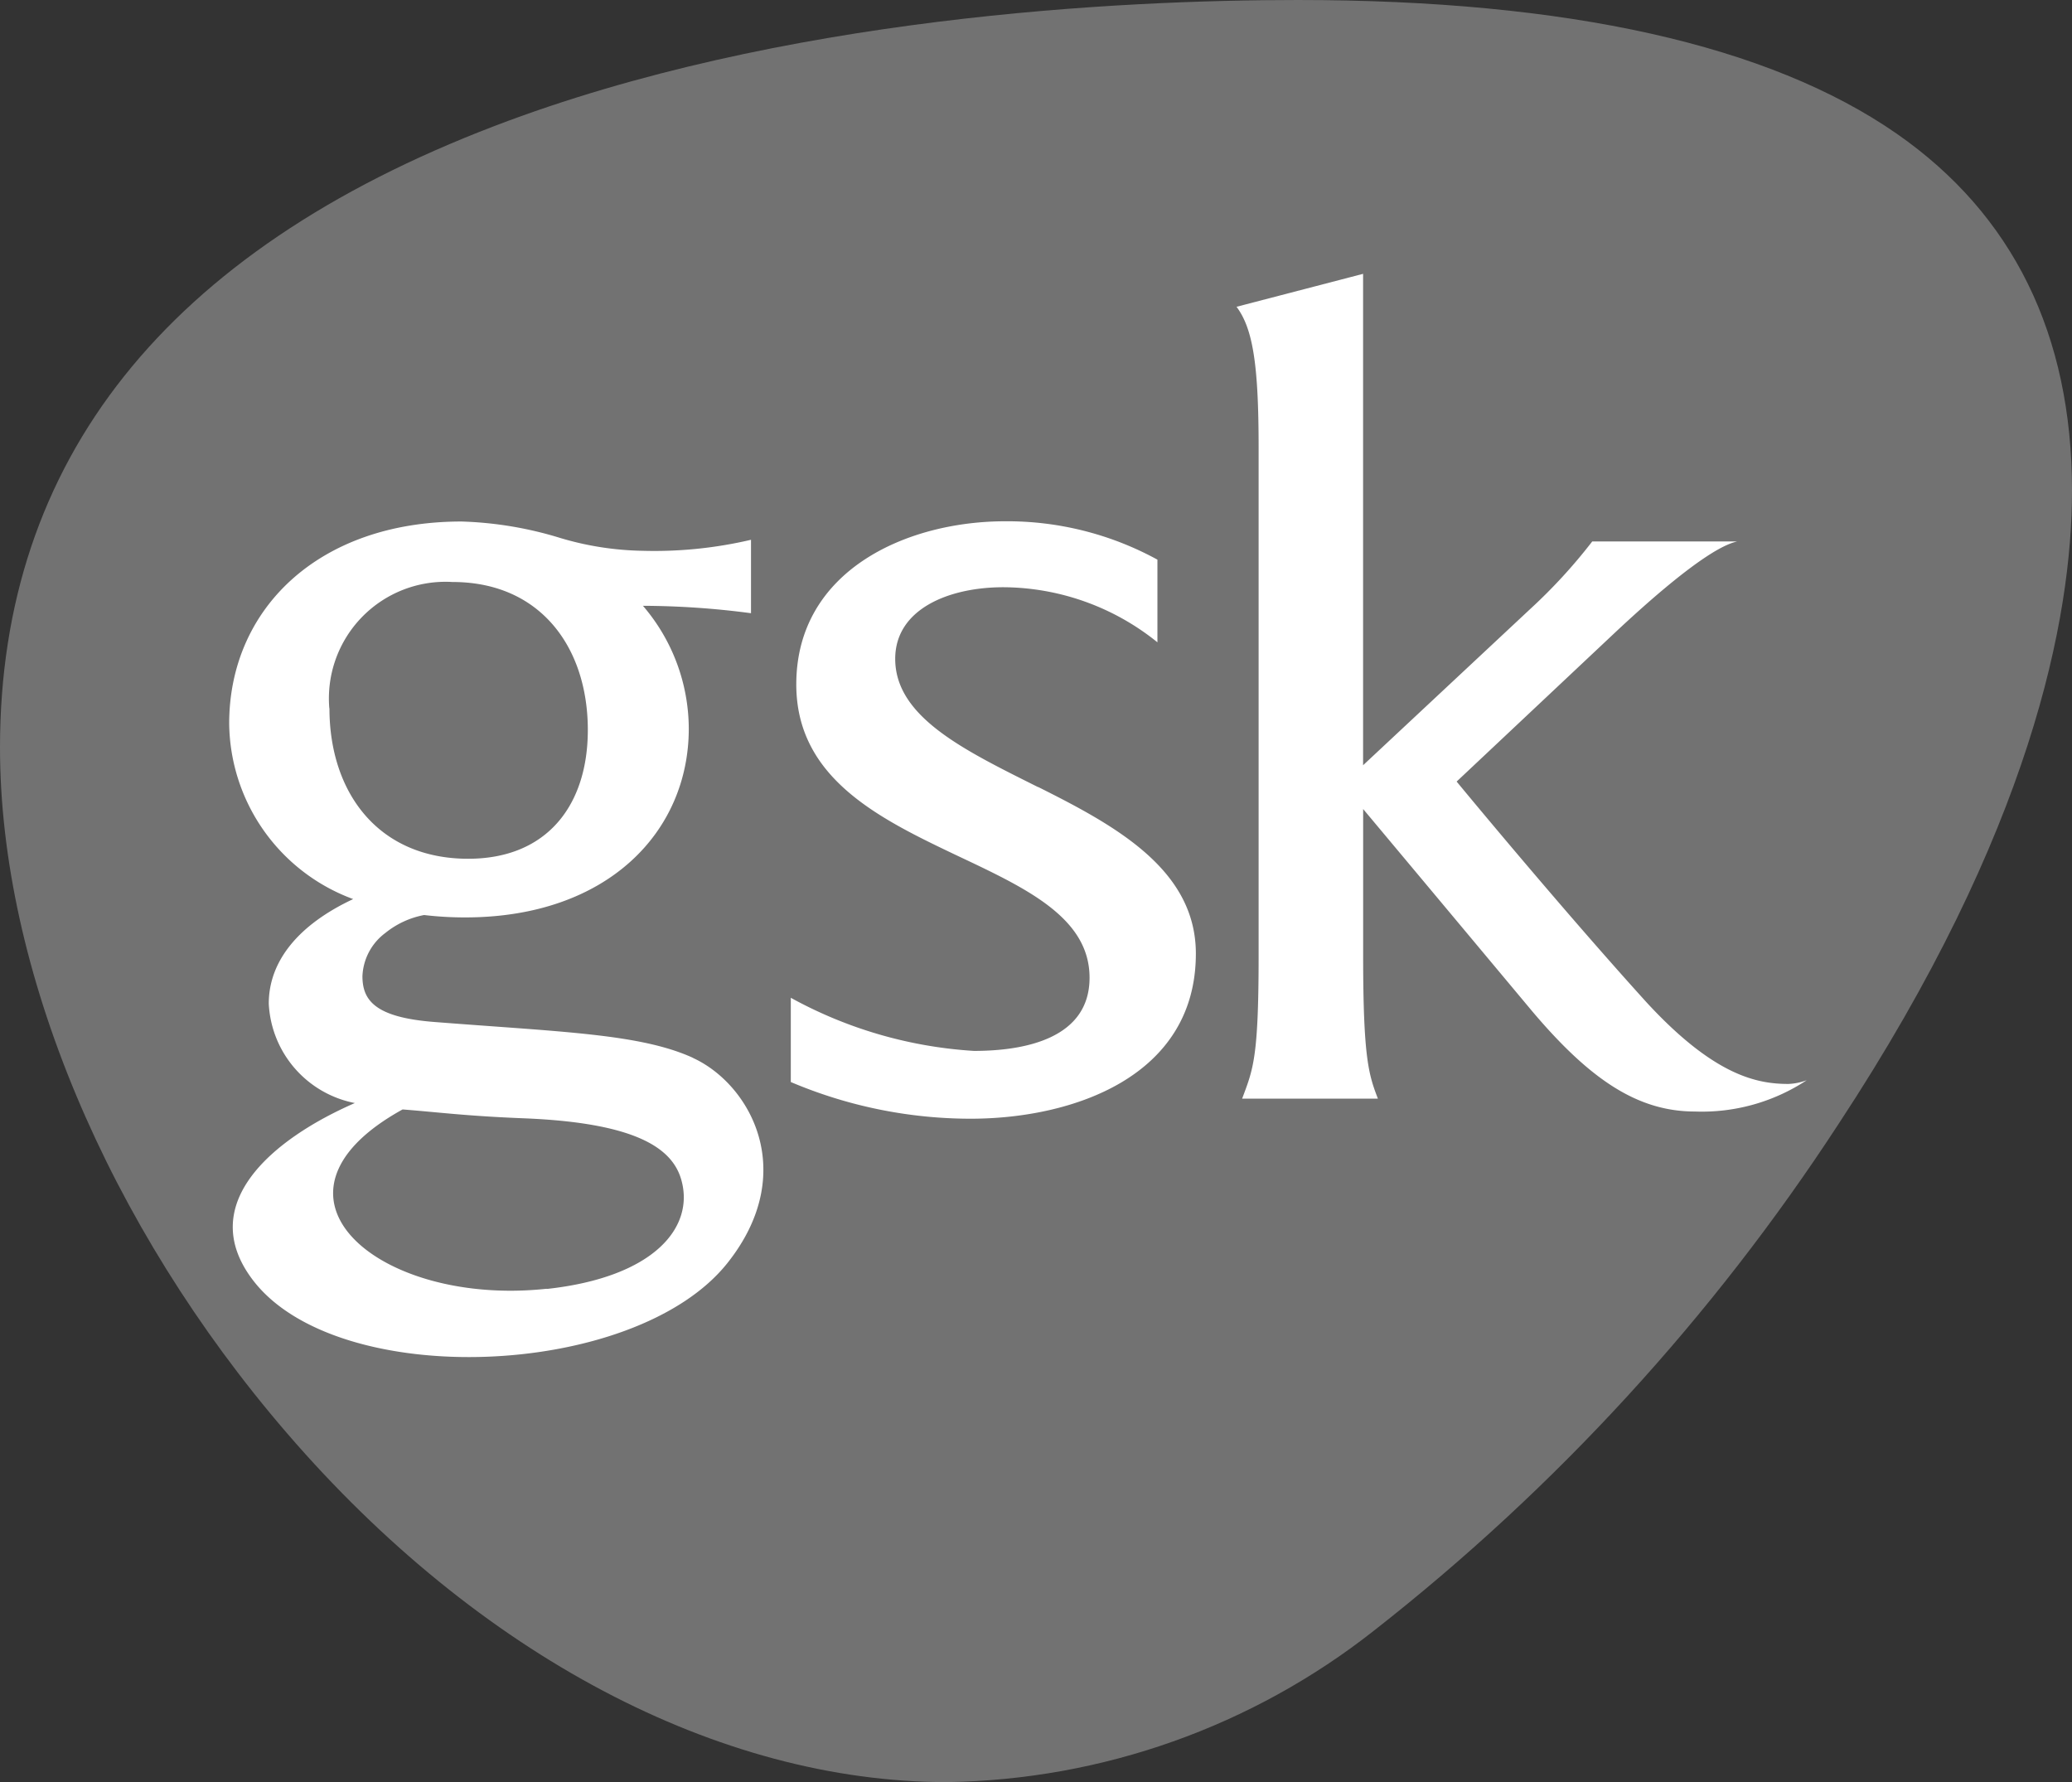
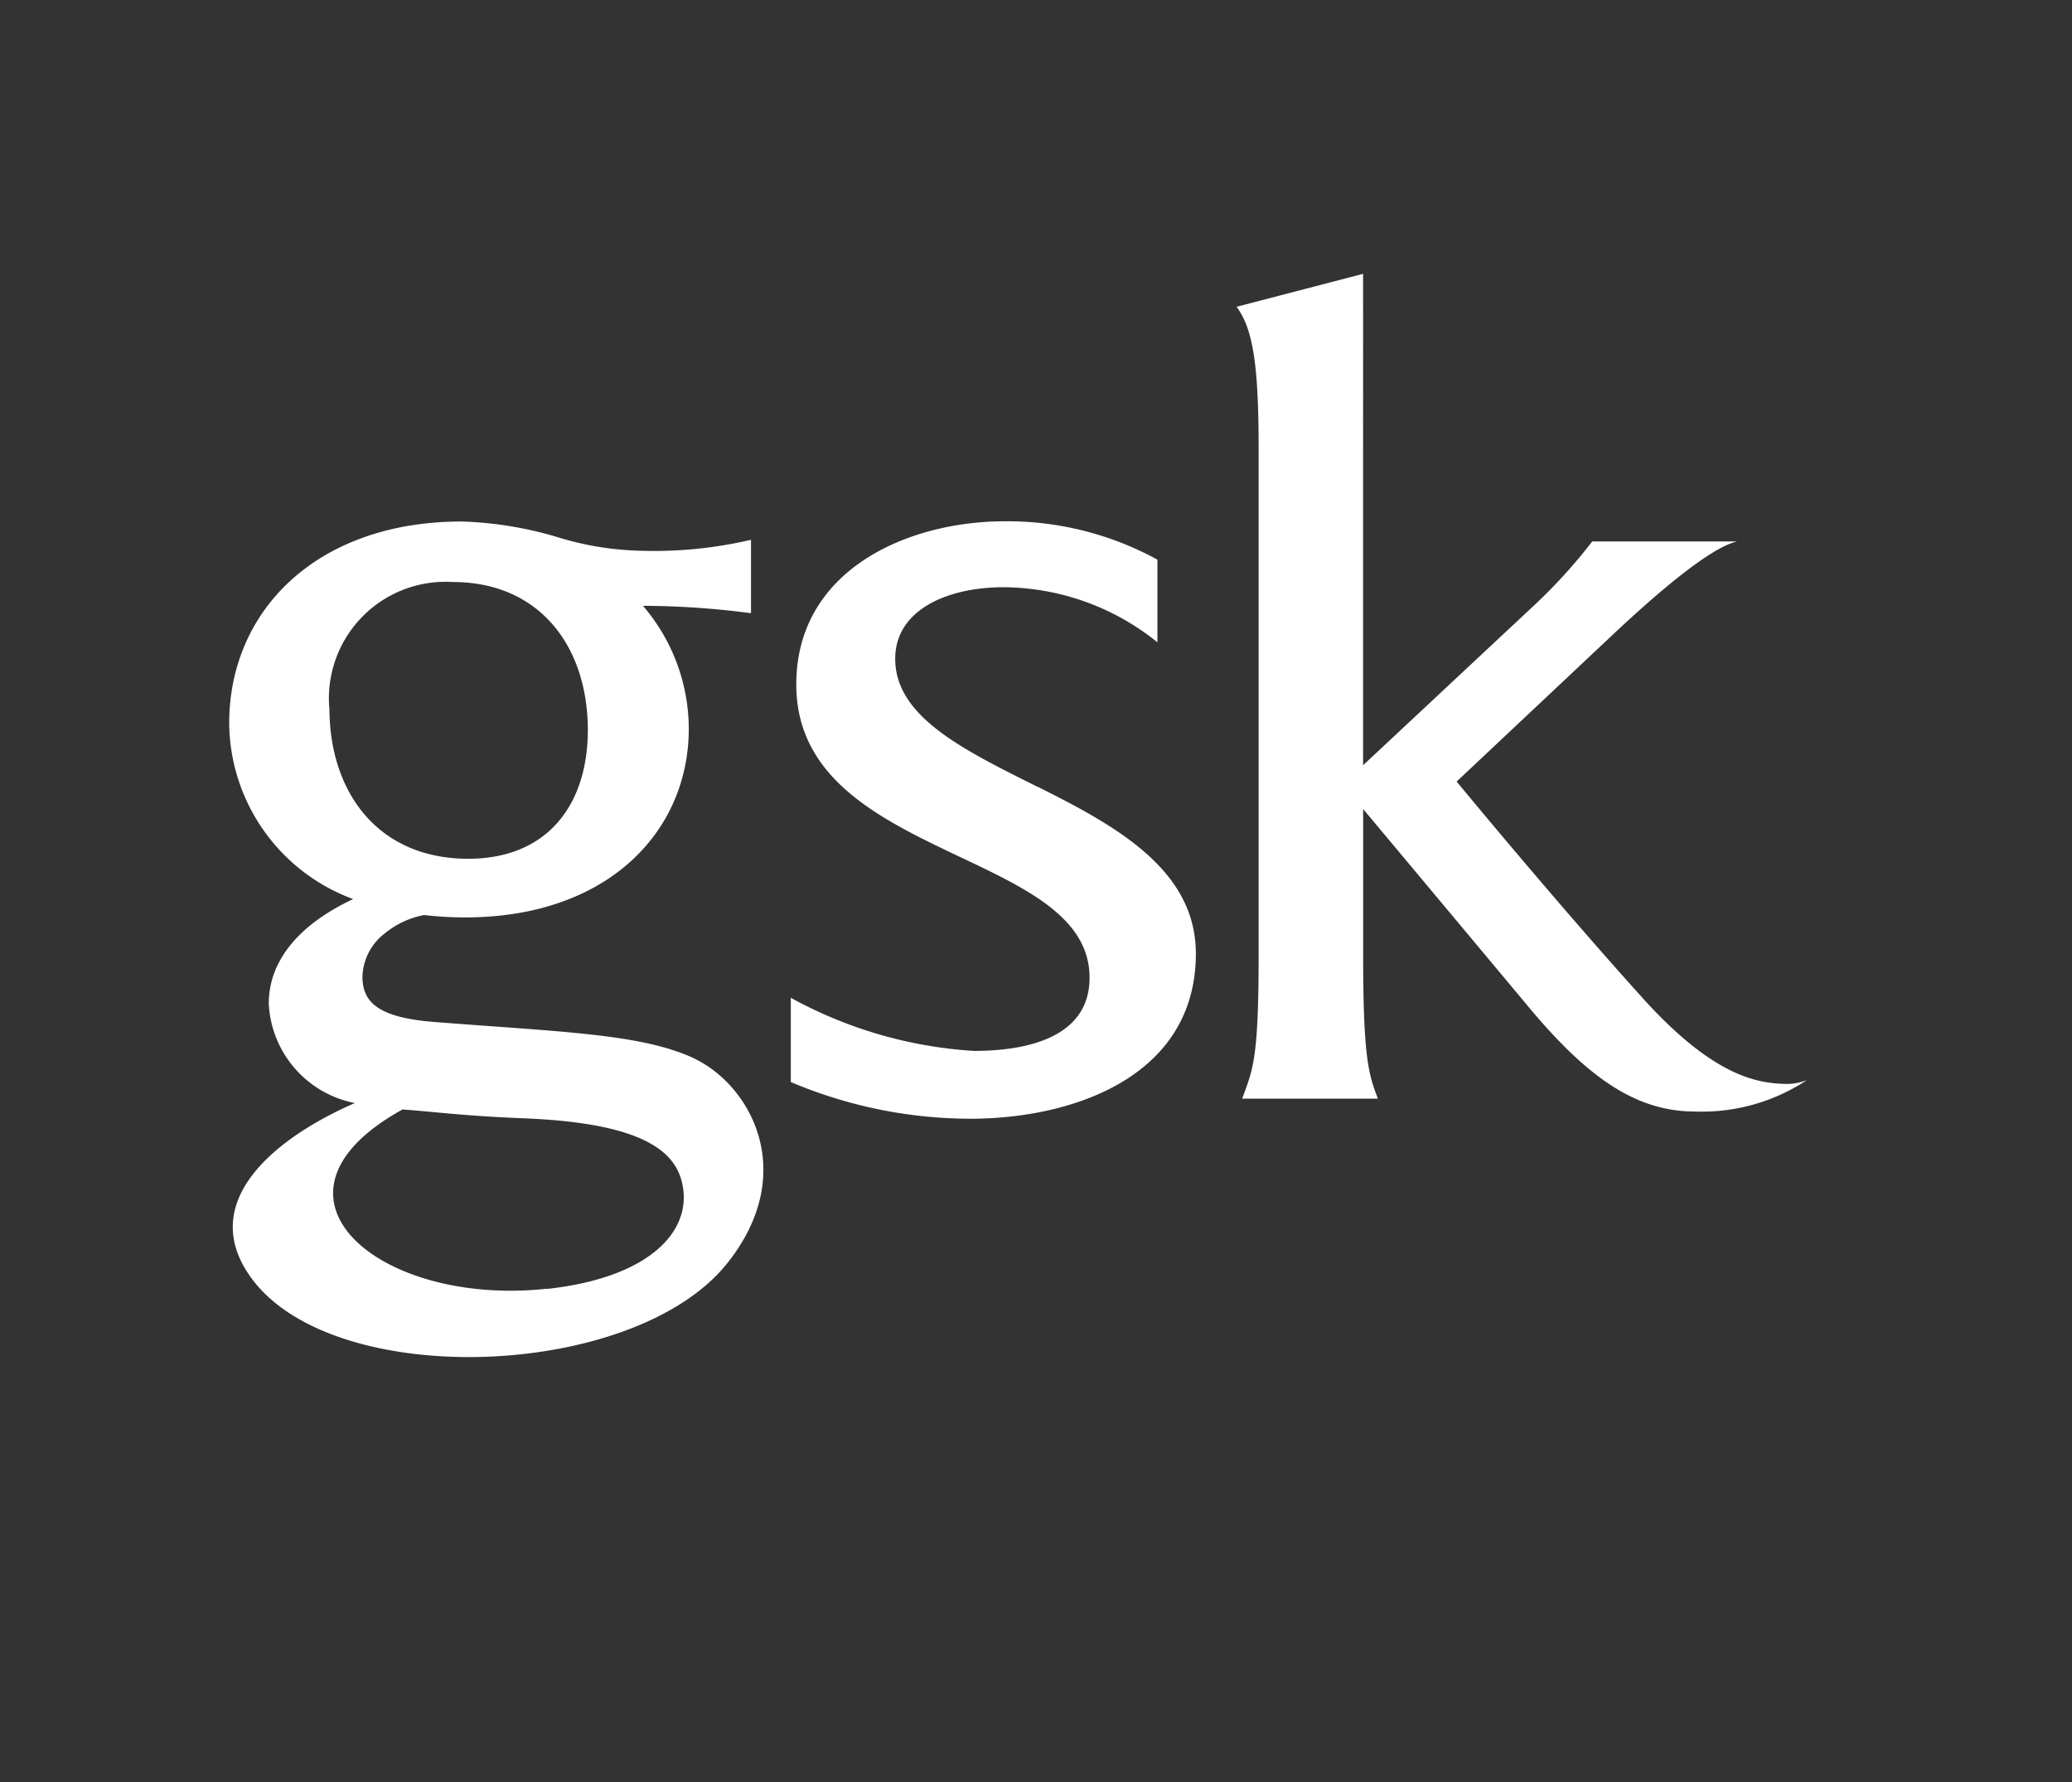
<svg xmlns="http://www.w3.org/2000/svg" width="70.191" height="60.367" viewBox="0 0 70.191 60.367">
  <rect x="0" y="0" width="70.191" height="60.367" fill="#333333" stroke="none" />
  <defs>
    <style>.a{fill:#727272;}.b{clip-path:url(#a);}.c{fill:#fff;}</style>
    <clipPath id="a">
-       <path class="a" d="M119.286,146.553c-11.113,4.246-16.748,11.329-16.748,21.053,0,7.484,3.635,16.167,9.725,23.229,6.475,7.51,14.625,11.816,22.356,11.816a23.942,23.942,0,0,0,14.472-5.138,71.085,71.085,0,0,0,15.73-17.157c6.537-9.931,7.908-17.149,7.908-21.455,0-5.284-2-9.352-5.939-12.09-4.325-3.005-11.15-4.528-20.285-4.528-5.993,0-17.5.554-27.22,4.27" transform="translate(-102.538 -142.283)" />
-     </clipPath>
+       </clipPath>
  </defs>
  <g transform="translate(0 0)">
    <g class="b" transform="translate(0 0)">
-       <rect class="a" width="90.234" height="92.317" transform="translate(-28.827 39.132) rotate(-53.622)" />
-     </g>
+       </g>
  </g>
  <path class="c" d="M193.584,215.382c-1.056,0-2.508-.274-4.8-2.759-2.983-3.291-6.438-7.484-6.438-7.484l5.282-4.968c3.1-2.917,3.973-3.1,4.221-3.166H186.94a18.236,18.236,0,0,1-2.113,2.3l-5.65,5.281V187.94l-4.287,1.116c.561.748.748,1.99.748,4.783v17.2c0,3.474-.187,3.848-.559,4.842h4.6c-.31-.808-.5-1.368-.5-4.842V206.07s2.548,3.044,5.714,6.834c1.985,2.352,3.6,3.412,5.526,3.412a6.45,6.45,0,0,0,3.786-1.06,2.024,2.024,0,0,1-.619.126m-25.417-10.054c-2.479-1.242-4.842-2.365-4.842-4.346,0-1.678,1.8-2.426,3.666-2.426a8.372,8.372,0,0,1,5.217,1.866v-2.8a10.6,10.6,0,0,0-5.157-1.3c-3.351,0-7.077,1.675-7.077,5.526,0,3.17,2.793,4.534,5.4,5.776,2.36,1.115,4.535,2.11,4.535,4.16s-2.175,2.479-3.915,2.479a14.733,14.733,0,0,1-6.206-1.8v2.854a15.624,15.624,0,0,0,6.085,1.243c3.479,0,7.637-1.431,7.637-5.592,0-2.854-2.732-4.339-5.344-5.646M156.481,214.5c-1.783-.817-4.44-.878-8.78-1.218-2.019-.159-2.422-.749-2.422-1.553a1.922,1.922,0,0,1,.774-1.46,2.959,2.959,0,0,1,1.316-.609,11.719,11.719,0,0,0,1.388.081c4.842,0,7.577-2.917,7.577-6.394a6.41,6.41,0,0,0-1.553-4.162,28.443,28.443,0,0,1,3.661.251v-2.487a14.333,14.333,0,0,1-3.661.373,10.29,10.29,0,0,1-2.8-.434,12.573,12.573,0,0,0-3.344-.558c-4.868,0-7.872,2.983-7.872,6.842a6.408,6.408,0,0,0,4.2,5.948c-1.865.873-2.859,2.111-2.859,3.541a3.61,3.61,0,0,0,2.916,3.368c-2.8,1.22-5.406,3.423-3.462,5.987,2.855,3.769,12.934,3.367,16.072-.553,2.457-3.073.788-6.07-1.156-6.962m-12.319-11.843a3.952,3.952,0,0,1,4.175-4.279c2.979,0,4.582,2.22,4.582,5.012,0,2.549-1.381,4.363-4.053,4.363-3.043,0-4.7-2.238-4.7-5.1m7.359,19.666c-5.705.615-10.153-3.167-4.881-6.074,1.21.093,2.15.223,4.106.3,3.826.152,5.034,1.024,5.335,2.081.455,1.59-.886,3.3-4.56,3.7" transform="translate(-133.001 -178.664)" />
</svg>